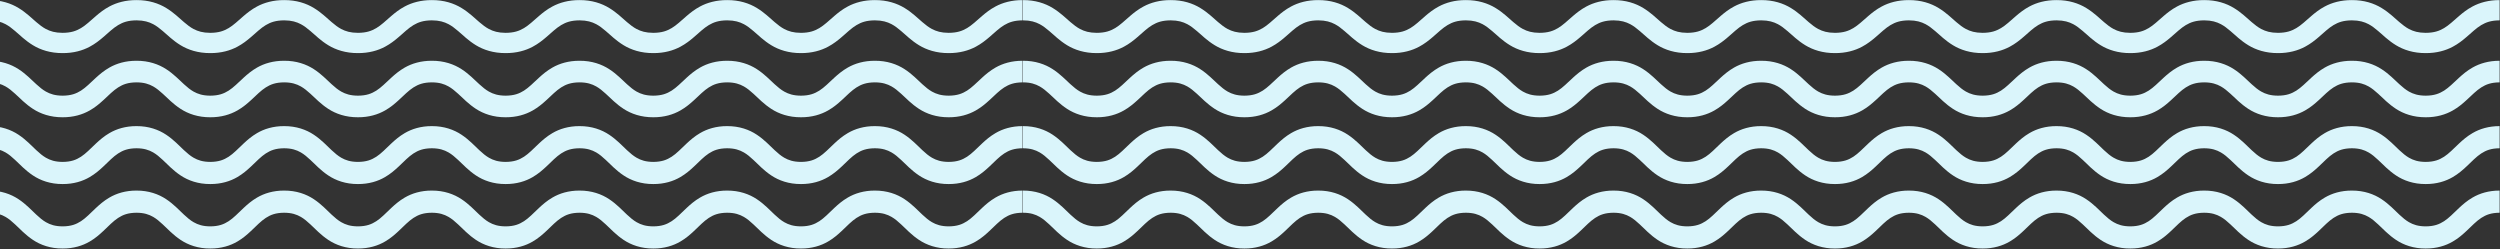
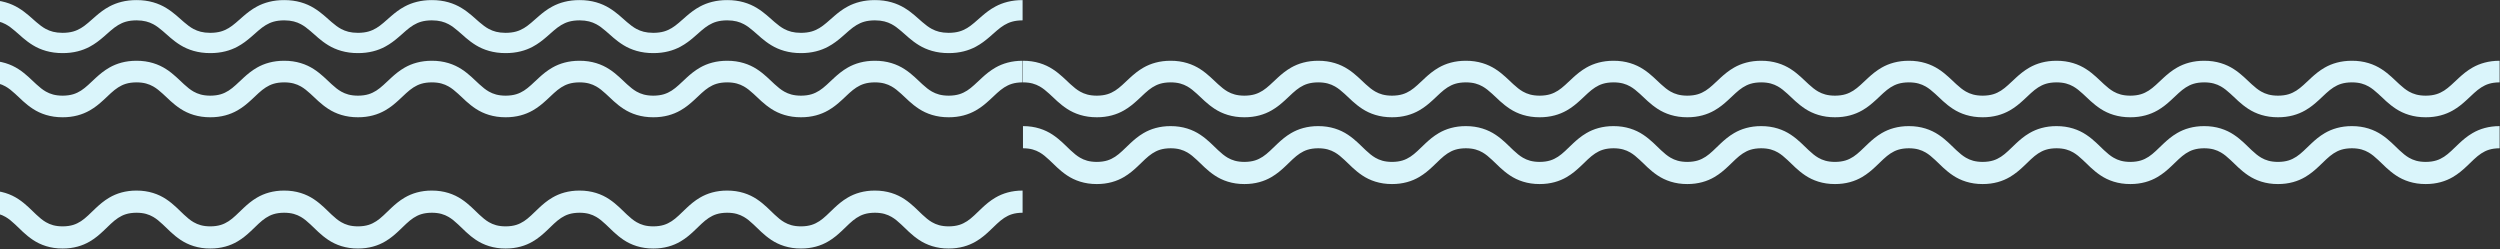
<svg xmlns="http://www.w3.org/2000/svg" width="892px" height="89px" viewBox="0 0 892 89" version="1.1">
  <rect x="0" y="0" width="892" height="89" fill="#333333" stroke="none" />
  <title>ondas-sub</title>
  <desc>Created with Sketch.</desc>
  <defs />
  <g id="Diuseño" stroke="none" stroke-width="1" fill="none" fill-rule="evenodd">
    <g id="Bodegas-interior" transform="translate(0, -2830)" fill="#DAF5FB">
      <g id="ondas-sub" transform="translate(-162, 2830)">
        <g id="Group-7" transform="translate(527, 0)">
-           <path d="M526.861,0.034 C522.983,0.02 519.745,0.939 517.186,2.316 C515.261,3.341 513.722,4.565 512.382,5.717 C510.369,7.458 508.768,9.004 507.052,10.023 C505.325,11.034 503.546,11.695 500.496,11.718 C497.784,11.705 496.085,11.164 494.522,10.351 C493.359,9.731 492.273,8.901 491.103,7.896 C489.352,6.403 487.451,4.482 484.749,2.847 C482.058,1.201 478.511,0.01 474.148,0.034 C470.27,0.02 467.032,0.939 464.473,2.316 C462.551,3.341 461.013,4.565 459.672,5.717 C457.663,7.458 456.059,9.004 454.342,10.023 C452.619,11.034 450.84,11.695 447.794,11.718 C445.081,11.705 443.379,11.164 441.819,10.351 C440.653,9.731 439.567,8.901 438.4,7.896 C436.646,6.403 434.748,4.486 432.047,2.847 C429.356,1.201 425.808,0.01 421.446,0.034 C417.567,0.02 414.33,0.943 411.774,2.316 C409.852,3.345 408.314,4.565 406.973,5.717 C404.964,7.461 403.363,9.007 401.65,10.023 C399.927,11.034 398.148,11.695 395.105,11.718 C392.393,11.705 390.694,11.164 389.134,10.351 C387.968,9.734 386.885,8.901 385.715,7.896 C383.964,6.403 382.063,4.486 379.362,2.847 C376.674,1.201 373.126,0.01 368.764,0.034 C364.886,0.02 361.648,0.939 359.093,2.316 C357.171,3.341 355.632,4.565 354.292,5.717 C352.279,7.458 350.678,9.007 348.965,10.023 C347.242,11.034 345.463,11.695 342.416,11.718 C339.708,11.705 338.005,11.164 336.446,10.351 C335.279,9.731 334.197,8.901 333.027,7.896 C331.272,6.403 329.375,4.486 326.673,2.847 C323.982,1.201 320.438,0.01 316.072,0.034 C312.194,0.02 308.959,0.939 306.4,2.316 C304.479,3.341 302.94,4.565 301.6,5.717 C299.591,7.458 297.986,9.007 296.273,10.023 C294.55,11.034 292.771,11.695 289.724,11.718 C287.016,11.705 285.313,11.164 283.754,10.351 C282.587,9.731 281.501,8.901 280.335,7.896 C278.58,6.403 276.683,4.486 273.981,2.847 C271.29,1.201 267.742,0.01 263.38,0.034 C259.502,0.02 256.264,0.943 253.708,2.316 C251.787,3.345 250.248,4.565 248.907,5.717 C246.899,7.458 245.297,9.007 243.584,10.023 C241.861,11.034 240.082,11.695 237.036,11.718 C234.331,11.705 232.628,11.164 231.068,10.351 C229.902,9.734 228.819,8.901 227.65,7.896 C225.895,6.403 223.998,4.486 221.296,2.847 C218.605,1.201 215.057,0.01 210.698,0.034 C206.82,0.02 203.582,0.943 201.027,2.316 C199.102,3.345 197.566,4.565 196.222,5.717 C194.217,7.458 192.612,9.007 190.899,10.023 C189.176,11.034 187.397,11.695 184.351,11.718 C181.642,11.705 179.943,11.164 178.38,10.351 C177.217,9.734 176.131,8.901 174.964,7.896 C173.21,6.403 171.312,4.486 168.611,2.847 C165.92,1.201 162.372,0.01 158.01,0.034 C154.135,0.02 150.897,0.943 148.342,2.319 C146.42,3.345 144.881,4.565 143.541,5.717 C141.535,7.461 139.934,9.007 138.221,10.026 C136.501,11.034 134.722,11.695 131.676,11.718 C128.967,11.705 127.268,11.164 125.709,10.351 C124.542,9.734 123.456,8.901 122.29,7.896 C120.535,6.403 118.638,4.486 115.936,2.847 C113.245,1.201 109.701,0.01 105.335,0.034 C101.46,0.02 98.226,0.943 95.667,2.319 C93.749,3.345 92.21,4.565 90.87,5.717 C88.861,7.461 87.259,9.007 85.546,10.026 C83.827,11.034 82.047,11.695 79.005,11.718 C76.296,11.705 74.597,11.164 73.037,10.351 C71.875,9.734 70.788,8.901 69.622,7.896 C67.867,6.403 65.967,4.486 63.268,2.847 C60.577,1.201 57.033,0.01 52.671,0.034 C48.796,0.02 45.558,0.943 43.003,2.319 C41.081,3.345 39.542,4.565 38.205,5.717 C36.197,7.461 34.595,9.007 32.882,10.026 C31.162,11.034 29.383,11.695 26.34,11.718 C23.632,11.705 21.929,11.164 20.373,10.351 C19.207,9.734 18.121,8.901 16.954,7.896 C15.2,6.403 13.299,4.486 10.601,2.847 C7.91,1.201 4.362,0.01 -0,0.034 L-0,7.262 C2.708,7.279 4.411,7.816 5.97,8.629 C7.133,9.25 8.219,10.079 9.389,11.084 C11.14,12.577 13.041,14.495 15.739,16.137 C18.431,17.782 21.978,18.97 26.34,18.947 C30.215,18.963 33.453,18.041 36.009,16.664 C37.93,15.639 39.466,14.415 40.806,13.264 C42.815,11.519 44.416,9.976 46.129,8.958 C47.849,7.946 49.625,7.286 52.671,7.262 C55.379,7.279 57.078,7.816 58.638,8.629 C59.801,9.25 60.887,10.079 62.053,11.084 C63.808,12.577 65.705,14.495 68.407,16.137 C71.095,17.782 74.642,18.97 79.005,18.947 C82.88,18.963 86.117,18.041 88.673,16.664 C90.595,15.639 92.13,14.415 93.474,13.264 C95.479,11.522 97.08,9.976 98.793,8.958 C100.517,7.946 102.292,7.286 105.335,7.262 C108.047,7.279 109.746,7.816 111.306,8.629 C112.472,9.25 113.558,10.079 114.725,11.084 C116.479,12.577 118.377,14.495 121.078,16.137 C123.766,17.782 127.314,18.97 131.676,18.947 C135.554,18.963 138.789,18.041 141.347,16.664 C143.266,15.639 144.805,14.415 146.145,13.264 C148.154,11.522 149.755,9.976 151.468,8.958 C153.188,7.946 154.967,7.286 158.01,7.262 C160.718,7.279 162.421,7.816 163.98,8.629 C165.147,9.25 166.229,10.079 167.399,11.084 C169.15,12.577 171.051,14.495 173.753,16.137 C176.441,17.782 179.988,18.97 184.351,18.947 C188.229,18.963 191.467,18.041 194.022,16.664 C195.944,15.639 197.483,14.415 198.823,13.264 C200.832,11.522 202.433,9.976 204.15,8.958 C205.87,7.946 207.652,7.286 210.698,7.262 C213.403,7.279 215.106,7.816 216.666,8.629 C217.832,9.25 218.915,10.079 220.084,11.084 C221.839,12.577 223.736,14.495 226.438,16.137 C229.126,17.782 232.677,18.97 237.036,18.947 C240.914,18.963 244.152,18.041 246.707,16.664 C248.629,15.639 250.168,14.415 251.508,13.264 C253.517,11.522 255.118,9.976 256.831,8.958 C258.555,7.946 260.334,7.286 263.38,7.262 C266.089,7.279 267.791,7.816 269.351,8.629 C270.517,9.25 271.6,10.079 272.769,11.084 C274.524,12.577 276.422,14.498 279.123,16.137 C281.814,17.782 285.362,18.97 289.724,18.947 C293.603,18.963 296.84,18.041 299.396,16.664 C301.318,15.639 302.856,14.415 304.197,13.264 C306.206,11.522 307.81,9.976 309.523,8.958 C311.247,7.946 313.026,7.286 316.072,7.262 C318.781,7.279 320.483,7.816 322.043,8.629 C323.209,9.25 324.292,10.079 325.462,11.084 C327.216,12.577 329.117,14.498 331.815,16.137 C334.506,17.782 338.054,18.97 342.416,18.947 C346.295,18.963 349.532,18.041 352.088,16.664 C354.01,15.639 355.548,14.415 356.889,13.264 C358.898,11.522 360.503,9.976 362.215,8.958 C363.939,7.946 365.718,7.286 368.764,7.262 C371.473,7.279 373.172,7.816 374.735,8.629 C375.898,9.25 376.984,10.079 378.15,11.084 C379.905,12.577 381.802,14.495 384.504,16.137 C387.195,17.782 390.739,18.97 395.105,18.947 C398.98,18.963 402.218,18.041 404.773,16.664 C406.695,15.639 408.234,14.415 409.574,13.264 C411.583,11.522 413.184,9.976 414.897,8.958 C416.62,7.946 418.399,7.286 421.446,7.262 C424.154,7.279 425.857,7.816 427.416,8.629 C428.583,9.25 429.669,10.079 430.835,11.084 C432.59,12.577 434.487,14.498 437.189,16.137 C439.88,17.782 443.428,18.97 447.794,18.947 C451.668,18.963 454.91,18.041 457.465,16.664 C459.387,15.639 460.929,14.415 462.269,13.264 C464.278,11.522 465.88,9.976 467.596,8.958 C469.319,7.946 471.098,7.286 474.148,7.262 C476.857,7.279 478.559,7.816 480.119,8.629 C481.285,9.25 482.371,10.079 483.538,11.084 C485.292,12.577 487.193,14.498 489.895,16.137 C492.586,17.782 496.13,18.97 500.496,18.947 C504.374,18.963 507.612,18.041 510.171,16.664 C512.096,15.639 513.635,14.415 514.975,13.264 C516.988,11.522 518.593,9.976 520.306,8.958 C522.029,7.946 523.811,7.286 526.861,7.262 L526.861,0.034 Z" id="Fill-1" />
          <path d="M526.861,21.683 C522.983,21.668 519.745,22.648 517.186,24.115 C515.261,25.208 513.722,26.512 512.382,27.739 C510.369,29.595 508.768,31.243 507.052,32.329 C505.325,33.407 503.546,34.111 500.496,34.135 C497.784,34.121 496.085,33.545 494.522,32.679 C493.359,32.017 492.273,31.133 491.103,30.062 C489.352,28.471 487.451,26.424 484.749,24.677 C482.058,22.927 478.511,21.658 474.148,21.683 C470.27,21.668 467.032,22.648 464.473,24.115 C462.551,25.208 461.013,26.512 459.672,27.739 C457.663,29.595 456.059,31.243 454.342,32.329 C452.619,33.407 450.84,34.111 447.794,34.135 C445.081,34.121 443.379,33.545 441.819,32.679 C440.653,32.017 439.567,31.133 438.4,30.062 C436.646,28.471 434.748,26.424 432.047,24.677 C429.356,22.927 425.808,21.658 421.446,21.683 C417.567,21.668 414.33,22.648 411.774,24.115 C409.852,25.208 408.314,26.512 406.973,27.739 C404.964,29.595 403.363,31.247 401.65,32.329 C399.927,33.407 398.148,34.111 395.105,34.135 C392.393,34.121 390.694,33.545 389.134,32.679 C387.968,32.017 386.885,31.133 385.715,30.062 C383.964,28.471 382.063,26.424 379.362,24.677 C376.674,22.927 373.126,21.658 368.764,21.683 C364.886,21.668 361.648,22.648 359.093,24.115 C357.171,25.208 355.632,26.512 354.292,27.739 C352.279,29.595 350.678,31.243 348.965,32.329 C347.242,33.407 345.463,34.111 342.416,34.135 C339.708,34.121 338.005,33.545 336.446,32.679 C335.279,32.017 334.197,31.133 333.027,30.062 C331.272,28.471 329.375,26.424 326.673,24.677 C323.982,22.927 320.438,21.658 316.072,21.683 C312.194,21.668 308.959,22.648 306.4,24.115 C304.479,25.208 302.94,26.512 301.6,27.739 C299.591,29.595 297.986,31.243 296.273,32.329 C294.55,33.407 292.771,34.111 289.724,34.135 C287.016,34.121 285.313,33.545 283.754,32.679 C282.587,32.017 281.501,31.133 280.335,30.062 C278.58,28.471 276.683,26.424 273.981,24.677 C271.29,22.927 267.742,21.658 263.38,21.683 C259.502,21.668 256.264,22.648 253.708,24.115 C251.787,25.208 250.248,26.512 248.907,27.739 C246.899,29.595 245.297,31.243 243.584,32.329 C241.861,33.407 240.082,34.111 237.036,34.135 C234.331,34.121 232.628,33.545 231.068,32.679 C229.902,32.017 228.819,31.133 227.65,30.062 C225.895,28.471 223.998,26.424 221.296,24.677 C218.605,22.927 215.057,21.658 210.698,21.683 C206.82,21.668 203.582,22.648 201.027,24.115 C199.102,25.208 197.566,26.512 196.222,27.739 C194.217,29.595 192.612,31.243 190.899,32.329 C189.176,33.407 187.397,34.111 184.351,34.135 C181.642,34.121 179.943,33.545 178.38,32.679 C177.217,32.017 176.131,31.133 174.964,30.062 C173.21,28.471 171.312,26.424 168.611,24.677 C165.92,22.927 162.372,21.658 158.01,21.683 C154.135,21.668 150.897,22.648 148.342,24.115 C146.42,25.211 144.881,26.512 143.541,27.739 C141.535,29.595 139.934,31.247 138.221,32.329 C136.501,33.407 134.722,34.111 131.676,34.135 C128.967,34.121 127.268,33.545 125.709,32.679 C124.542,32.017 123.456,31.133 122.29,30.062 C120.535,28.471 118.638,26.424 115.936,24.677 C113.245,22.927 109.701,21.658 105.335,21.683 C101.46,21.668 98.226,22.648 95.667,24.115 C93.749,25.211 92.21,26.512 90.87,27.739 C88.861,29.595 87.259,31.247 85.546,32.329 C83.827,33.407 82.047,34.111 79.005,34.135 C76.296,34.121 74.597,33.545 73.037,32.679 C71.875,32.017 70.788,31.133 69.622,30.062 C67.867,28.471 65.967,26.427 63.268,24.677 C60.577,22.927 57.033,21.658 52.671,21.683 C48.796,21.668 45.558,22.648 43.003,24.115 C41.081,25.211 39.542,26.512 38.205,27.739 C36.197,29.599 34.595,31.247 32.882,32.329 C31.162,33.407 29.383,34.111 26.34,34.135 C23.632,34.121 21.929,33.545 20.373,32.679 C19.207,32.017 18.121,31.133 16.954,30.062 C15.2,28.471 13.299,26.424 10.601,24.677 C7.91,22.927 4.362,21.658 -0,21.683 L-0,29.387 C2.708,29.401 4.411,29.977 5.97,30.844 C7.133,31.501 8.219,32.389 9.389,33.46 C11.14,35.051 13.041,37.095 15.739,38.845 C18.431,40.599 21.978,41.864 26.34,41.84 C30.215,41.857 33.453,40.871 36.009,39.404 C37.93,38.315 39.466,37.006 40.806,35.783 C42.815,33.923 44.416,32.279 46.129,31.19 C47.849,30.115 49.625,29.412 52.671,29.387 C55.379,29.401 57.078,29.977 58.638,30.844 C59.801,31.501 60.887,32.389 62.053,33.46 C63.808,35.051 65.705,37.095 68.407,38.845 C71.095,40.599 74.642,41.864 79.005,41.84 C82.88,41.857 86.117,40.871 88.673,39.404 C90.595,38.315 92.13,37.006 93.474,35.783 C95.479,33.923 97.08,32.279 98.793,31.19 C100.517,30.115 102.292,29.412 105.335,29.387 C108.047,29.401 109.746,29.977 111.306,30.844 C112.472,31.501 113.558,32.389 114.725,33.46 C116.479,35.051 118.377,37.095 121.078,38.845 C123.766,40.599 127.314,41.864 131.676,41.84 C135.554,41.857 138.789,40.871 141.347,39.404 C143.266,38.315 144.805,37.01 146.145,35.783 C148.154,33.923 149.755,32.279 151.468,31.19 C153.188,30.115 154.967,29.412 158.01,29.387 C160.718,29.401 162.421,29.977 163.98,30.844 C165.147,31.501 166.229,32.389 167.399,33.46 C169.15,35.051 171.051,37.095 173.753,38.845 C176.441,40.599 179.988,41.864 184.351,41.84 C188.229,41.857 191.467,40.871 194.022,39.407 C195.944,38.315 197.483,37.01 198.823,35.783 C200.832,33.927 202.433,32.279 204.15,31.194 C205.87,30.115 207.652,29.412 210.698,29.387 C213.403,29.401 215.106,29.977 216.666,30.844 C217.832,31.501 218.915,32.389 220.084,33.46 C221.839,35.051 223.736,37.095 226.438,38.845 C229.126,40.599 232.677,41.864 237.036,41.84 C240.914,41.857 244.152,40.871 246.707,39.407 C248.629,38.315 250.168,37.01 251.508,35.783 C253.517,33.923 255.118,32.279 256.831,31.194 C258.555,30.115 260.334,29.412 263.38,29.387 C266.089,29.401 267.791,29.977 269.351,30.844 C270.517,31.505 271.6,32.389 272.769,33.46 C274.524,35.051 276.422,37.095 279.123,38.845 C281.814,40.599 285.362,41.864 289.724,41.84 C293.603,41.857 296.84,40.871 299.396,39.407 C301.318,38.315 302.856,37.01 304.197,35.783 C306.206,33.927 307.81,32.279 309.523,31.194 C311.247,30.115 313.026,29.412 316.072,29.387 C318.781,29.401 320.483,29.977 322.043,30.844 C323.209,31.505 324.292,32.389 325.462,33.46 C327.216,35.051 329.117,37.095 331.815,38.845 C334.506,40.599 338.054,41.864 342.416,41.84 C346.295,41.857 349.532,40.871 352.088,39.407 C354.01,38.315 355.548,37.01 356.889,35.783 C358.898,33.927 360.503,32.279 362.215,31.194 C363.939,30.115 365.718,29.412 368.764,29.387 C371.473,29.401 373.172,29.977 374.735,30.844 C375.898,31.501 376.984,32.389 378.15,33.46 C379.905,35.051 381.802,37.095 384.504,38.845 C387.195,40.599 390.739,41.864 395.105,41.84 C398.98,41.857 402.218,40.871 404.773,39.407 C406.695,38.315 408.234,37.01 409.574,35.783 C411.583,33.923 413.184,32.279 414.897,31.194 C416.62,30.115 418.399,29.412 421.446,29.387 C424.154,29.401 425.857,29.977 427.416,30.844 C428.583,31.505 429.669,32.389 430.835,33.46 C432.59,35.051 434.487,37.095 437.189,38.845 C439.88,40.599 443.428,41.864 447.794,41.84 C451.668,41.857 454.91,40.871 457.465,39.407 C459.387,38.315 460.929,37.01 462.269,35.783 C464.278,33.927 465.88,32.279 467.596,31.194 C469.319,30.115 471.098,29.412 474.148,29.387 C476.857,29.401 478.559,29.977 480.119,30.844 C481.285,31.505 482.371,32.389 483.538,33.46 C485.292,35.051 487.193,37.098 489.895,38.845 C492.586,40.599 496.13,41.864 500.496,41.84 C504.374,41.857 507.612,40.874 510.171,39.407 C512.096,38.315 513.635,37.01 514.975,35.783 C516.988,33.927 518.593,32.279 520.306,31.194 C522.029,30.115 523.811,29.412 526.861,29.387 L526.861,21.683 Z" id="Fill-4" />
-           <path d="M526.862,68 C522.983,67.986 519.745,68.994 517.187,70.498 C515.261,71.618 513.722,72.952 512.382,74.21 C510.37,76.113 508.768,77.806 507.052,78.919 C505.325,80.024 503.546,80.746 500.496,80.768 C497.784,80.753 496.085,80.166 494.522,79.274 C493.359,78.6 492.273,77.694 491.103,76.592 C489.352,74.964 487.451,72.865 484.75,71.074 C482.058,69.276 478.511,67.979 474.149,68 C470.27,67.986 467.032,68.994 464.474,70.498 C462.552,71.618 461.013,72.952 459.673,74.21 C457.664,76.117 456.059,77.806 454.343,78.919 C452.619,80.024 450.84,80.746 447.794,80.768 C445.082,80.753 443.379,80.166 441.82,79.274 C440.653,78.6 439.567,77.694 438.401,76.595 C436.646,74.964 434.749,72.865 432.047,71.074 C429.356,69.276 425.808,67.979 421.446,68 C417.568,67.986 414.33,68.994 411.775,70.498 C409.853,71.618 408.314,72.956 406.974,74.21 C404.965,76.117 403.363,77.806 401.65,78.919 C399.927,80.024 398.148,80.746 395.105,80.768 C392.393,80.753 390.694,80.166 389.135,79.274 C387.968,78.6 386.886,77.694 385.716,76.595 C383.965,74.964 382.064,72.865 379.362,71.074 C376.674,69.276 373.127,67.979 368.764,68 C364.886,67.986 361.648,68.994 359.093,70.498 C357.171,71.618 355.632,72.956 354.292,74.21 C352.28,76.117 350.678,77.806 348.965,78.919 C347.242,80.024 345.463,80.746 342.417,80.768 C339.708,80.753 338.006,80.166 336.446,79.274 C335.28,78.6 334.197,77.694 333.027,76.595 C331.272,74.964 329.375,72.865 326.673,71.074 C323.982,69.276 320.438,67.979 316.072,68 C312.194,67.986 308.96,68.994 306.401,70.498 C304.479,71.618 302.94,72.956 301.6,74.21 C299.591,76.117 297.986,77.806 296.273,78.919 C294.55,80.024 292.771,80.746 289.725,80.768 C287.016,80.753 285.314,80.166 283.754,79.274 C282.588,78.6 281.501,77.694 280.335,76.595 C278.58,74.964 276.683,72.865 273.981,71.074 C271.29,69.276 267.743,67.979 263.38,68 C259.502,67.986 256.264,68.994 253.709,70.498 C251.787,71.618 250.248,72.956 248.908,74.21 C246.899,76.117 245.298,77.806 243.585,78.919 C241.861,80.024 240.082,80.746 237.036,80.768 C234.331,80.753 232.628,80.166 231.069,79.274 C229.902,78.6 228.82,77.694 227.65,76.595 C225.895,74.964 223.998,72.865 221.296,71.074 C218.605,69.276 215.057,67.979 210.699,68 C206.82,67.986 203.583,68.994 201.027,70.498 C199.102,71.618 197.567,72.956 196.223,74.21 C194.217,76.117 192.612,77.806 190.9,78.919 C189.176,80.024 187.397,80.746 184.351,80.768 C181.642,80.753 179.943,80.166 178.38,79.274 C177.217,78.6 176.131,77.694 174.965,76.595 C173.21,74.964 171.313,72.865 168.611,71.074 C165.92,69.276 162.372,67.979 158.01,68 C154.135,67.986 150.897,68.994 148.342,70.498 C146.42,71.618 144.881,72.956 143.541,74.214 C141.536,76.117 139.934,77.806 138.221,78.919 C136.502,80.024 134.723,80.746 131.676,80.768 C128.968,80.753 127.269,80.166 125.709,79.274 C124.543,78.6 123.456,77.694 122.29,76.595 C120.536,74.964 118.638,72.865 115.936,71.074 C113.245,69.276 109.701,67.979 105.335,68 C101.461,67.986 98.226,68.994 95.667,70.498 C93.749,71.618 92.21,72.956 90.87,74.214 C88.861,76.117 87.26,77.806 85.547,78.919 C83.827,80.024 82.048,80.746 79.005,80.768 C76.296,80.753 74.597,80.166 73.038,79.274 C71.875,78.6 70.789,77.694 69.622,76.595 C67.868,74.964 65.967,72.865 63.269,71.074 C60.578,69.276 57.033,67.979 52.671,68 C48.796,67.986 45.559,68.994 43.003,70.498 C41.081,71.618 39.543,72.956 38.206,74.214 C36.197,76.117 34.595,77.806 32.883,78.919 C31.163,80.024 29.384,80.746 26.341,80.768 C23.632,80.753 21.93,80.166 20.374,79.274 C19.207,78.6 18.121,77.694 16.955,76.595 C15.2,74.964 13.299,72.865 10.601,71.074 C7.91,69.276 4.362,67.979 0,68 L0,75.903 C2.709,75.917 4.411,76.505 5.971,77.393 C7.134,78.071 8.22,78.977 9.39,80.079 C11.141,81.706 13.042,83.805 15.74,85.596 C18.431,87.394 21.979,88.692 26.341,88.67 C30.216,88.685 33.453,87.677 36.009,86.172 C37.931,85.052 39.466,83.715 40.806,82.457 C42.815,80.554 44.417,78.864 46.13,77.752 C47.849,76.646 49.625,75.928 52.671,75.903 C55.38,75.917 57.079,76.505 58.638,77.393 C59.801,78.071 60.887,78.977 62.054,80.079 C63.808,81.706 65.706,83.805 68.407,85.596 C71.095,87.394 74.643,88.692 79.005,88.67 C82.88,88.685 86.118,87.677 88.673,86.172 C90.595,85.052 92.13,83.715 93.474,82.457 C95.479,80.554 97.081,78.864 98.794,77.752 C100.517,76.646 102.293,75.928 105.335,75.903 C108.047,75.917 109.746,76.505 111.306,77.393 C112.472,78.071 113.559,78.977 114.725,80.079 C116.48,81.706 118.377,83.805 121.079,85.596 C123.766,87.394 127.314,88.692 131.676,88.67 C135.555,88.685 138.789,87.677 141.348,86.172 C143.266,85.052 144.805,83.715 146.145,82.457 C148.154,80.554 149.756,78.864 151.468,77.752 C153.188,76.646 154.967,75.928 158.01,75.903 C160.719,75.917 162.421,76.505 163.981,77.393 C165.147,78.071 166.23,78.977 167.4,80.079 C169.151,81.706 171.052,83.805 173.753,85.596 C176.441,87.394 179.989,88.692 184.351,88.67 C188.229,88.685 191.467,87.677 194.022,86.172 C195.944,85.052 197.483,83.715 198.823,82.457 C200.832,80.554 202.434,78.864 204.15,77.752 C205.87,76.646 207.652,75.928 210.699,75.903 C213.404,75.917 215.106,76.505 216.666,77.393 C217.832,78.071 218.915,78.977 220.085,80.079 C221.839,81.706 223.737,83.805 226.438,85.596 C229.126,87.394 232.677,88.692 237.036,88.67 C240.914,88.685 244.152,87.677 246.708,86.172 C248.629,85.052 250.168,83.715 251.508,82.457 C253.517,80.554 255.119,78.864 256.832,77.752 C258.555,76.646 260.334,75.928 263.38,75.903 C266.089,75.917 267.791,76.505 269.351,77.393 C270.517,78.071 271.6,78.977 272.77,80.079 C274.524,81.706 276.422,83.805 279.124,85.596 C281.815,87.394 285.362,88.692 289.725,88.67 C293.603,88.685 296.841,87.677 299.396,86.172 C301.318,85.052 302.857,83.715 304.197,82.46 C306.206,80.554 307.811,78.864 309.524,77.752 C311.247,76.646 313.026,75.928 316.072,75.903 C318.781,75.917 320.483,76.505 322.043,77.393 C323.209,78.071 324.292,78.977 325.462,80.079 C327.217,81.706 329.117,83.805 331.816,85.596 C334.507,87.394 338.054,88.692 342.417,88.67 C346.295,88.685 349.533,87.677 352.088,86.172 C354.01,85.052 355.549,83.715 356.889,82.46 C358.898,80.554 360.503,78.864 362.216,77.752 C363.939,76.646 365.718,75.928 368.764,75.903 C371.473,75.917 373.172,76.505 374.735,77.393 C375.898,78.071 376.984,78.977 378.15,80.079 C379.905,81.706 381.803,83.805 384.504,85.596 C387.195,87.394 390.739,88.692 395.105,88.67 C398.98,88.685 402.218,87.677 404.773,86.172 C406.695,85.052 408.234,83.715 409.574,82.457 C411.583,80.554 413.185,78.864 414.897,77.752 C416.621,76.646 418.4,75.928 421.446,75.903 C424.155,75.917 425.857,76.505 427.417,77.396 C428.583,78.071 429.669,78.977 430.836,80.079 C432.59,81.706 434.488,83.805 437.189,85.596 C439.88,87.394 443.428,88.692 447.794,88.67 C451.669,88.685 454.91,87.677 457.465,86.172 C459.387,85.056 460.929,83.715 462.27,82.46 C464.279,80.554 465.88,78.868 467.596,77.752 C469.32,76.646 471.099,75.928 474.149,75.903 C476.857,75.917 478.56,76.505 480.119,77.396 C481.286,78.071 482.372,78.977 483.538,80.079 C485.293,81.706 487.194,83.805 489.895,85.596 C492.586,87.394 496.131,88.692 500.496,88.67 C504.375,88.685 507.613,87.677 510.171,86.172 C512.097,85.056 513.635,83.715 514.976,82.46 C516.988,80.554 518.593,78.868 520.306,77.752 C522.029,76.646 523.812,75.928 526.862,75.903 L526.862,68 Z" id="Fill-10" />
          <path d="M526.862,45 C522.983,44.986 519.745,45.994 517.187,47.498 C515.261,48.618 513.722,49.952 512.382,51.21 C510.37,53.113 508.768,54.806 507.052,55.919 C505.325,57.024 503.546,57.746 500.496,57.768 C497.784,57.753 496.085,57.166 494.522,56.274 C493.359,55.6 492.273,54.694 491.103,53.592 C489.352,51.964 487.451,49.865 484.75,48.074 C482.058,46.276 478.511,44.979 474.149,45 C470.27,44.986 467.032,45.994 464.474,47.498 C462.552,48.618 461.013,49.952 459.673,51.21 C457.664,53.117 456.059,54.806 454.343,55.919 C452.619,57.024 450.84,57.746 447.794,57.768 C445.082,57.753 443.379,57.166 441.82,56.274 C440.653,55.6 439.567,54.694 438.401,53.595 C436.646,51.964 434.749,49.865 432.047,48.074 C429.356,46.276 425.808,44.979 421.446,45 C417.568,44.986 414.33,45.994 411.775,47.498 C409.853,48.618 408.314,49.956 406.974,51.21 C404.965,53.117 403.363,54.806 401.65,55.919 C399.927,57.024 398.148,57.746 395.105,57.768 C392.393,57.753 390.694,57.166 389.135,56.274 C387.968,55.6 386.886,54.694 385.716,53.595 C383.965,51.964 382.064,49.865 379.362,48.074 C376.674,46.276 373.127,44.979 368.764,45 C364.886,44.986 361.648,45.994 359.093,47.498 C357.171,48.618 355.632,49.956 354.292,51.21 C352.28,53.117 350.678,54.806 348.965,55.919 C347.242,57.024 345.463,57.746 342.417,57.768 C339.708,57.753 338.006,57.166 336.446,56.274 C335.28,55.6 334.197,54.694 333.027,53.595 C331.272,51.964 329.375,49.865 326.673,48.074 C323.982,46.276 320.438,44.979 316.072,45 C312.194,44.986 308.96,45.994 306.401,47.498 C304.479,48.618 302.94,49.956 301.6,51.21 C299.591,53.117 297.986,54.806 296.273,55.919 C294.55,57.024 292.771,57.746 289.725,57.768 C287.016,57.753 285.314,57.166 283.754,56.274 C282.588,55.6 281.501,54.694 280.335,53.595 C278.58,51.964 276.683,49.865 273.981,48.074 C271.29,46.276 267.743,44.979 263.38,45 C259.502,44.986 256.264,45.994 253.709,47.498 C251.787,48.618 250.248,49.956 248.908,51.21 C246.899,53.117 245.298,54.806 243.585,55.919 C241.861,57.024 240.082,57.746 237.036,57.768 C234.331,57.753 232.628,57.166 231.069,56.274 C229.902,55.6 228.82,54.694 227.65,53.595 C225.895,51.964 223.998,49.865 221.296,48.074 C218.605,46.276 215.057,44.979 210.699,45 C206.82,44.986 203.583,45.994 201.027,47.498 C199.102,48.618 197.567,49.956 196.223,51.21 C194.217,53.117 192.612,54.806 190.9,55.919 C189.176,57.024 187.397,57.746 184.351,57.768 C181.642,57.753 179.943,57.166 178.38,56.274 C177.217,55.6 176.131,54.694 174.965,53.595 C173.21,51.964 171.313,49.865 168.611,48.074 C165.92,46.276 162.372,44.979 158.01,45 C154.135,44.986 150.897,45.994 148.342,47.498 C146.42,48.618 144.881,49.956 143.541,51.214 C141.536,53.117 139.934,54.806 138.221,55.919 C136.502,57.024 134.723,57.746 131.676,57.768 C128.968,57.753 127.269,57.166 125.709,56.274 C124.543,55.6 123.456,54.694 122.29,53.595 C120.536,51.964 118.638,49.865 115.936,48.074 C113.245,46.276 109.701,44.979 105.335,45 C101.461,44.986 98.226,45.994 95.667,47.498 C93.749,48.618 92.21,49.956 90.87,51.214 C88.861,53.117 87.26,54.806 85.547,55.919 C83.827,57.024 82.048,57.746 79.005,57.768 C76.296,57.753 74.597,57.166 73.038,56.274 C71.875,55.6 70.789,54.694 69.622,53.595 C67.868,51.964 65.967,49.865 63.269,48.074 C60.578,46.276 57.033,44.979 52.671,45 C48.796,44.986 45.559,45.994 43.003,47.498 C41.081,48.618 39.543,49.956 38.206,51.214 C36.197,53.117 34.595,54.806 32.883,55.919 C31.163,57.024 29.384,57.746 26.341,57.768 C23.632,57.753 21.93,57.166 20.374,56.274 C19.207,55.6 18.121,54.694 16.955,53.595 C15.2,51.964 13.299,49.865 10.601,48.074 C7.91,46.276 4.362,44.979 0,45 L0,52.903 C2.709,52.917 4.411,53.505 5.971,54.393 C7.134,55.071 8.22,55.977 9.39,57.079 C11.141,58.706 13.042,60.805 15.74,62.596 C18.431,64.394 21.979,65.692 26.341,65.67 C30.216,65.685 33.453,64.677 36.009,63.172 C37.931,62.052 39.466,60.715 40.806,59.457 C42.815,57.554 44.417,55.864 46.13,54.752 C47.849,53.646 49.625,52.928 52.671,52.903 C55.38,52.917 57.079,53.505 58.638,54.393 C59.801,55.071 60.887,55.977 62.054,57.079 C63.808,58.706 65.706,60.805 68.407,62.596 C71.095,64.394 74.643,65.692 79.005,65.67 C82.88,65.685 86.118,64.677 88.673,63.172 C90.595,62.052 92.13,60.715 93.474,59.457 C95.479,57.554 97.081,55.864 98.794,54.752 C100.517,53.646 102.293,52.928 105.335,52.903 C108.047,52.917 109.746,53.505 111.306,54.393 C112.472,55.071 113.559,55.977 114.725,57.079 C116.48,58.706 118.377,60.805 121.079,62.596 C123.766,64.394 127.314,65.692 131.676,65.67 C135.555,65.685 138.789,64.677 141.348,63.172 C143.266,62.052 144.805,60.715 146.145,59.457 C148.154,57.554 149.756,55.864 151.468,54.752 C153.188,53.646 154.967,52.928 158.01,52.903 C160.719,52.917 162.421,53.505 163.981,54.393 C165.147,55.071 166.23,55.977 167.4,57.079 C169.151,58.706 171.052,60.805 173.753,62.596 C176.441,64.394 179.989,65.692 184.351,65.67 C188.229,65.685 191.467,64.677 194.022,63.172 C195.944,62.052 197.483,60.715 198.823,59.457 C200.832,57.554 202.434,55.864 204.15,54.752 C205.87,53.646 207.652,52.928 210.699,52.903 C213.404,52.917 215.106,53.505 216.666,54.393 C217.832,55.071 218.915,55.977 220.085,57.079 C221.839,58.706 223.737,60.805 226.438,62.596 C229.126,64.394 232.677,65.692 237.036,65.67 C240.914,65.685 244.152,64.677 246.708,63.172 C248.629,62.052 250.168,60.715 251.508,59.457 C253.517,57.554 255.119,55.864 256.832,54.752 C258.555,53.646 260.334,52.928 263.38,52.903 C266.089,52.917 267.791,53.505 269.351,54.393 C270.517,55.071 271.6,55.977 272.77,57.079 C274.524,58.706 276.422,60.805 279.124,62.596 C281.815,64.394 285.362,65.692 289.725,65.67 C293.603,65.685 296.841,64.677 299.396,63.172 C301.318,62.052 302.857,60.715 304.197,59.46 C306.206,57.554 307.811,55.864 309.524,54.752 C311.247,53.646 313.026,52.928 316.072,52.903 C318.781,52.917 320.483,53.505 322.043,54.393 C323.209,55.071 324.292,55.977 325.462,57.079 C327.217,58.706 329.117,60.805 331.816,62.596 C334.507,64.394 338.054,65.692 342.417,65.67 C346.295,65.685 349.533,64.677 352.088,63.172 C354.01,62.052 355.549,60.715 356.889,59.46 C358.898,57.554 360.503,55.864 362.216,54.752 C363.939,53.646 365.718,52.928 368.764,52.903 C371.473,52.917 373.172,53.505 374.735,54.393 C375.898,55.071 376.984,55.977 378.15,57.079 C379.905,58.706 381.803,60.805 384.504,62.596 C387.195,64.394 390.739,65.692 395.105,65.67 C398.98,65.685 402.218,64.677 404.773,63.172 C406.695,62.052 408.234,60.715 409.574,59.457 C411.583,57.554 413.185,55.864 414.897,54.752 C416.621,53.646 418.4,52.928 421.446,52.903 C424.155,52.917 425.857,53.505 427.417,54.396 C428.583,55.071 429.669,55.977 430.836,57.079 C432.59,58.706 434.488,60.805 437.189,62.596 C439.88,64.394 443.428,65.692 447.794,65.67 C451.669,65.685 454.91,64.677 457.465,63.172 C459.387,62.056 460.929,60.715 462.27,59.46 C464.279,57.554 465.88,55.868 467.596,54.752 C469.32,53.646 471.099,52.928 474.149,52.903 C476.857,52.917 478.56,53.505 480.119,54.396 C481.286,55.071 482.372,55.977 483.538,57.079 C485.293,58.706 487.194,60.805 489.895,62.596 C492.586,64.394 496.131,65.692 500.496,65.67 C504.375,65.685 507.613,64.677 510.171,63.172 C512.097,62.056 513.635,60.715 514.976,59.46 C516.988,57.554 518.593,55.868 520.306,54.752 C522.029,53.646 523.812,52.928 526.862,52.903 L526.862,45 Z" id="Fill-10-Copy" />
        </g>
        <g id="Group-7-Copy">
          <path d="M526.861,0.034 C522.983,0.02 519.745,0.939 517.186,2.316 C515.261,3.341 513.722,4.565 512.382,5.717 C510.369,7.458 508.768,9.004 507.052,10.023 C505.325,11.034 503.546,11.695 500.496,11.718 C497.784,11.705 496.085,11.164 494.522,10.351 C493.359,9.731 492.273,8.901 491.103,7.896 C489.352,6.403 487.451,4.482 484.749,2.847 C482.058,1.201 478.511,0.01 474.148,0.034 C470.27,0.02 467.032,0.939 464.473,2.316 C462.551,3.341 461.013,4.565 459.672,5.717 C457.663,7.458 456.059,9.004 454.342,10.023 C452.619,11.034 450.84,11.695 447.794,11.718 C445.081,11.705 443.379,11.164 441.819,10.351 C440.653,9.731 439.567,8.901 438.4,7.896 C436.646,6.403 434.748,4.486 432.047,2.847 C429.356,1.201 425.808,0.01 421.446,0.034 C417.567,0.02 414.33,0.943 411.774,2.316 C409.852,3.345 408.314,4.565 406.973,5.717 C404.964,7.461 403.363,9.007 401.65,10.023 C399.927,11.034 398.148,11.695 395.105,11.718 C392.393,11.705 390.694,11.164 389.134,10.351 C387.968,9.734 386.885,8.901 385.715,7.896 C383.964,6.403 382.063,4.486 379.362,2.847 C376.674,1.201 373.126,0.01 368.764,0.034 C364.886,0.02 361.648,0.939 359.093,2.316 C357.171,3.341 355.632,4.565 354.292,5.717 C352.279,7.458 350.678,9.007 348.965,10.023 C347.242,11.034 345.463,11.695 342.416,11.718 C339.708,11.705 338.005,11.164 336.446,10.351 C335.279,9.731 334.197,8.901 333.027,7.896 C331.272,6.403 329.375,4.486 326.673,2.847 C323.982,1.201 320.438,0.01 316.072,0.034 C312.194,0.02 308.959,0.939 306.4,2.316 C304.479,3.341 302.94,4.565 301.6,5.717 C299.591,7.458 297.986,9.007 296.273,10.023 C294.55,11.034 292.771,11.695 289.724,11.718 C287.016,11.705 285.313,11.164 283.754,10.351 C282.587,9.731 281.501,8.901 280.335,7.896 C278.58,6.403 276.683,4.486 273.981,2.847 C271.29,1.201 267.742,0.01 263.38,0.034 C259.502,0.02 256.264,0.943 253.708,2.316 C251.787,3.345 250.248,4.565 248.907,5.717 C246.899,7.458 245.297,9.007 243.584,10.023 C241.861,11.034 240.082,11.695 237.036,11.718 C234.331,11.705 232.628,11.164 231.068,10.351 C229.902,9.734 228.819,8.901 227.65,7.896 C225.895,6.403 223.998,4.486 221.296,2.847 C218.605,1.201 215.057,0.01 210.698,0.034 C206.82,0.02 203.582,0.943 201.027,2.316 C199.102,3.345 197.566,4.565 196.222,5.717 C194.217,7.458 192.612,9.007 190.899,10.023 C189.176,11.034 187.397,11.695 184.351,11.718 C181.642,11.705 179.943,11.164 178.38,10.351 C177.217,9.734 176.131,8.901 174.964,7.896 C173.21,6.403 171.312,4.486 168.611,2.847 C165.92,1.201 162.372,0.01 158.01,0.034 C154.135,0.02 150.897,0.943 148.342,2.319 C146.42,3.345 144.881,4.565 143.541,5.717 C141.535,7.461 139.934,9.007 138.221,10.026 C136.501,11.034 134.722,11.695 131.676,11.718 C128.967,11.705 127.268,11.164 125.709,10.351 C124.542,9.734 123.456,8.901 122.29,7.896 C120.535,6.403 118.638,4.486 115.936,2.847 C113.245,1.201 109.701,0.01 105.335,0.034 C101.46,0.02 98.226,0.943 95.667,2.319 C93.749,3.345 92.21,4.565 90.87,5.717 C88.861,7.461 87.259,9.007 85.546,10.026 C83.827,11.034 82.047,11.695 79.005,11.718 C76.296,11.705 74.597,11.164 73.037,10.351 C71.875,9.734 70.788,8.901 69.622,7.896 C67.867,6.403 65.967,4.486 63.268,2.847 C60.577,1.201 57.033,0.01 52.671,0.034 C48.796,0.02 45.558,0.943 43.003,2.319 C41.081,3.345 39.542,4.565 38.205,5.717 C36.197,7.461 34.595,9.007 32.882,10.026 C31.162,11.034 29.383,11.695 26.34,11.718 C23.632,11.705 21.929,11.164 20.373,10.351 C19.207,9.734 18.121,8.901 16.954,7.896 C15.2,6.403 13.299,4.486 10.601,2.847 C7.91,1.201 4.362,0.01 -0,0.034 L-0,7.262 C2.708,7.279 4.411,7.816 5.97,8.629 C7.133,9.25 8.219,10.079 9.389,11.084 C11.14,12.577 13.041,14.495 15.739,16.137 C18.431,17.782 21.978,18.97 26.34,18.947 C30.215,18.963 33.453,18.041 36.009,16.664 C37.93,15.639 39.466,14.415 40.806,13.264 C42.815,11.519 44.416,9.976 46.129,8.958 C47.849,7.946 49.625,7.286 52.671,7.262 C55.379,7.279 57.078,7.816 58.638,8.629 C59.801,9.25 60.887,10.079 62.053,11.084 C63.808,12.577 65.705,14.495 68.407,16.137 C71.095,17.782 74.642,18.97 79.005,18.947 C82.88,18.963 86.117,18.041 88.673,16.664 C90.595,15.639 92.13,14.415 93.474,13.264 C95.479,11.522 97.08,9.976 98.793,8.958 C100.517,7.946 102.292,7.286 105.335,7.262 C108.047,7.279 109.746,7.816 111.306,8.629 C112.472,9.25 113.558,10.079 114.725,11.084 C116.479,12.577 118.377,14.495 121.078,16.137 C123.766,17.782 127.314,18.97 131.676,18.947 C135.554,18.963 138.789,18.041 141.347,16.664 C143.266,15.639 144.805,14.415 146.145,13.264 C148.154,11.522 149.755,9.976 151.468,8.958 C153.188,7.946 154.967,7.286 158.01,7.262 C160.718,7.279 162.421,7.816 163.98,8.629 C165.147,9.25 166.229,10.079 167.399,11.084 C169.15,12.577 171.051,14.495 173.753,16.137 C176.441,17.782 179.988,18.97 184.351,18.947 C188.229,18.963 191.467,18.041 194.022,16.664 C195.944,15.639 197.483,14.415 198.823,13.264 C200.832,11.522 202.433,9.976 204.15,8.958 C205.87,7.946 207.652,7.286 210.698,7.262 C213.403,7.279 215.106,7.816 216.666,8.629 C217.832,9.25 218.915,10.079 220.084,11.084 C221.839,12.577 223.736,14.495 226.438,16.137 C229.126,17.782 232.677,18.97 237.036,18.947 C240.914,18.963 244.152,18.041 246.707,16.664 C248.629,15.639 250.168,14.415 251.508,13.264 C253.517,11.522 255.118,9.976 256.831,8.958 C258.555,7.946 260.334,7.286 263.38,7.262 C266.089,7.279 267.791,7.816 269.351,8.629 C270.517,9.25 271.6,10.079 272.769,11.084 C274.524,12.577 276.422,14.498 279.123,16.137 C281.814,17.782 285.362,18.97 289.724,18.947 C293.603,18.963 296.84,18.041 299.396,16.664 C301.318,15.639 302.856,14.415 304.197,13.264 C306.206,11.522 307.81,9.976 309.523,8.958 C311.247,7.946 313.026,7.286 316.072,7.262 C318.781,7.279 320.483,7.816 322.043,8.629 C323.209,9.25 324.292,10.079 325.462,11.084 C327.216,12.577 329.117,14.498 331.815,16.137 C334.506,17.782 338.054,18.97 342.416,18.947 C346.295,18.963 349.532,18.041 352.088,16.664 C354.01,15.639 355.548,14.415 356.889,13.264 C358.898,11.522 360.503,9.976 362.215,8.958 C363.939,7.946 365.718,7.286 368.764,7.262 C371.473,7.279 373.172,7.816 374.735,8.629 C375.898,9.25 376.984,10.079 378.15,11.084 C379.905,12.577 381.802,14.495 384.504,16.137 C387.195,17.782 390.739,18.97 395.105,18.947 C398.98,18.963 402.218,18.041 404.773,16.664 C406.695,15.639 408.234,14.415 409.574,13.264 C411.583,11.522 413.184,9.976 414.897,8.958 C416.62,7.946 418.399,7.286 421.446,7.262 C424.154,7.279 425.857,7.816 427.416,8.629 C428.583,9.25 429.669,10.079 430.835,11.084 C432.59,12.577 434.487,14.498 437.189,16.137 C439.88,17.782 443.428,18.97 447.794,18.947 C451.668,18.963 454.91,18.041 457.465,16.664 C459.387,15.639 460.929,14.415 462.269,13.264 C464.278,11.522 465.88,9.976 467.596,8.958 C469.319,7.946 471.098,7.286 474.148,7.262 C476.857,7.279 478.559,7.816 480.119,8.629 C481.285,9.25 482.371,10.079 483.538,11.084 C485.292,12.577 487.193,14.498 489.895,16.137 C492.586,17.782 496.13,18.97 500.496,18.947 C504.374,18.963 507.612,18.041 510.171,16.664 C512.096,15.639 513.635,14.415 514.975,13.264 C516.988,11.522 518.593,9.976 520.306,8.958 C522.029,7.946 523.811,7.286 526.861,7.262 L526.861,0.034 Z" id="Fill-1" />
          <path d="M526.861,21.683 C522.983,21.668 519.745,22.648 517.186,24.115 C515.261,25.208 513.722,26.512 512.382,27.739 C510.369,29.595 508.768,31.243 507.052,32.329 C505.325,33.407 503.546,34.111 500.496,34.135 C497.784,34.121 496.085,33.545 494.522,32.679 C493.359,32.017 492.273,31.133 491.103,30.062 C489.352,28.471 487.451,26.424 484.749,24.677 C482.058,22.927 478.511,21.658 474.148,21.683 C470.27,21.668 467.032,22.648 464.473,24.115 C462.551,25.208 461.013,26.512 459.672,27.739 C457.663,29.595 456.059,31.243 454.342,32.329 C452.619,33.407 450.84,34.111 447.794,34.135 C445.081,34.121 443.379,33.545 441.819,32.679 C440.653,32.017 439.567,31.133 438.4,30.062 C436.646,28.471 434.748,26.424 432.047,24.677 C429.356,22.927 425.808,21.658 421.446,21.683 C417.567,21.668 414.33,22.648 411.774,24.115 C409.852,25.208 408.314,26.512 406.973,27.739 C404.964,29.595 403.363,31.247 401.65,32.329 C399.927,33.407 398.148,34.111 395.105,34.135 C392.393,34.121 390.694,33.545 389.134,32.679 C387.968,32.017 386.885,31.133 385.715,30.062 C383.964,28.471 382.063,26.424 379.362,24.677 C376.674,22.927 373.126,21.658 368.764,21.683 C364.886,21.668 361.648,22.648 359.093,24.115 C357.171,25.208 355.632,26.512 354.292,27.739 C352.279,29.595 350.678,31.243 348.965,32.329 C347.242,33.407 345.463,34.111 342.416,34.135 C339.708,34.121 338.005,33.545 336.446,32.679 C335.279,32.017 334.197,31.133 333.027,30.062 C331.272,28.471 329.375,26.424 326.673,24.677 C323.982,22.927 320.438,21.658 316.072,21.683 C312.194,21.668 308.959,22.648 306.4,24.115 C304.479,25.208 302.94,26.512 301.6,27.739 C299.591,29.595 297.986,31.243 296.273,32.329 C294.55,33.407 292.771,34.111 289.724,34.135 C287.016,34.121 285.313,33.545 283.754,32.679 C282.587,32.017 281.501,31.133 280.335,30.062 C278.58,28.471 276.683,26.424 273.981,24.677 C271.29,22.927 267.742,21.658 263.38,21.683 C259.502,21.668 256.264,22.648 253.708,24.115 C251.787,25.208 250.248,26.512 248.907,27.739 C246.899,29.595 245.297,31.243 243.584,32.329 C241.861,33.407 240.082,34.111 237.036,34.135 C234.331,34.121 232.628,33.545 231.068,32.679 C229.902,32.017 228.819,31.133 227.65,30.062 C225.895,28.471 223.998,26.424 221.296,24.677 C218.605,22.927 215.057,21.658 210.698,21.683 C206.82,21.668 203.582,22.648 201.027,24.115 C199.102,25.208 197.566,26.512 196.222,27.739 C194.217,29.595 192.612,31.243 190.899,32.329 C189.176,33.407 187.397,34.111 184.351,34.135 C181.642,34.121 179.943,33.545 178.38,32.679 C177.217,32.017 176.131,31.133 174.964,30.062 C173.21,28.471 171.312,26.424 168.611,24.677 C165.92,22.927 162.372,21.658 158.01,21.683 C154.135,21.668 150.897,22.648 148.342,24.115 C146.42,25.211 144.881,26.512 143.541,27.739 C141.535,29.595 139.934,31.247 138.221,32.329 C136.501,33.407 134.722,34.111 131.676,34.135 C128.967,34.121 127.268,33.545 125.709,32.679 C124.542,32.017 123.456,31.133 122.29,30.062 C120.535,28.471 118.638,26.424 115.936,24.677 C113.245,22.927 109.701,21.658 105.335,21.683 C101.46,21.668 98.226,22.648 95.667,24.115 C93.749,25.211 92.21,26.512 90.87,27.739 C88.861,29.595 87.259,31.247 85.546,32.329 C83.827,33.407 82.047,34.111 79.005,34.135 C76.296,34.121 74.597,33.545 73.037,32.679 C71.875,32.017 70.788,31.133 69.622,30.062 C67.867,28.471 65.967,26.427 63.268,24.677 C60.577,22.927 57.033,21.658 52.671,21.683 C48.796,21.668 45.558,22.648 43.003,24.115 C41.081,25.211 39.542,26.512 38.205,27.739 C36.197,29.599 34.595,31.247 32.882,32.329 C31.162,33.407 29.383,34.111 26.34,34.135 C23.632,34.121 21.929,33.545 20.373,32.679 C19.207,32.017 18.121,31.133 16.954,30.062 C15.2,28.471 13.299,26.424 10.601,24.677 C7.91,22.927 4.362,21.658 -0,21.683 L-0,29.387 C2.708,29.401 4.411,29.977 5.97,30.844 C7.133,31.501 8.219,32.389 9.389,33.46 C11.14,35.051 13.041,37.095 15.739,38.845 C18.431,40.599 21.978,41.864 26.34,41.84 C30.215,41.857 33.453,40.871 36.009,39.404 C37.93,38.315 39.466,37.006 40.806,35.783 C42.815,33.923 44.416,32.279 46.129,31.19 C47.849,30.115 49.625,29.412 52.671,29.387 C55.379,29.401 57.078,29.977 58.638,30.844 C59.801,31.501 60.887,32.389 62.053,33.46 C63.808,35.051 65.705,37.095 68.407,38.845 C71.095,40.599 74.642,41.864 79.005,41.84 C82.88,41.857 86.117,40.871 88.673,39.404 C90.595,38.315 92.13,37.006 93.474,35.783 C95.479,33.923 97.08,32.279 98.793,31.19 C100.517,30.115 102.292,29.412 105.335,29.387 C108.047,29.401 109.746,29.977 111.306,30.844 C112.472,31.501 113.558,32.389 114.725,33.46 C116.479,35.051 118.377,37.095 121.078,38.845 C123.766,40.599 127.314,41.864 131.676,41.84 C135.554,41.857 138.789,40.871 141.347,39.404 C143.266,38.315 144.805,37.01 146.145,35.783 C148.154,33.923 149.755,32.279 151.468,31.19 C153.188,30.115 154.967,29.412 158.01,29.387 C160.718,29.401 162.421,29.977 163.98,30.844 C165.147,31.501 166.229,32.389 167.399,33.46 C169.15,35.051 171.051,37.095 173.753,38.845 C176.441,40.599 179.988,41.864 184.351,41.84 C188.229,41.857 191.467,40.871 194.022,39.407 C195.944,38.315 197.483,37.01 198.823,35.783 C200.832,33.927 202.433,32.279 204.15,31.194 C205.87,30.115 207.652,29.412 210.698,29.387 C213.403,29.401 215.106,29.977 216.666,30.844 C217.832,31.501 218.915,32.389 220.084,33.46 C221.839,35.051 223.736,37.095 226.438,38.845 C229.126,40.599 232.677,41.864 237.036,41.84 C240.914,41.857 244.152,40.871 246.707,39.407 C248.629,38.315 250.168,37.01 251.508,35.783 C253.517,33.923 255.118,32.279 256.831,31.194 C258.555,30.115 260.334,29.412 263.38,29.387 C266.089,29.401 267.791,29.977 269.351,30.844 C270.517,31.505 271.6,32.389 272.769,33.46 C274.524,35.051 276.422,37.095 279.123,38.845 C281.814,40.599 285.362,41.864 289.724,41.84 C293.603,41.857 296.84,40.871 299.396,39.407 C301.318,38.315 302.856,37.01 304.197,35.783 C306.206,33.927 307.81,32.279 309.523,31.194 C311.247,30.115 313.026,29.412 316.072,29.387 C318.781,29.401 320.483,29.977 322.043,30.844 C323.209,31.505 324.292,32.389 325.462,33.46 C327.216,35.051 329.117,37.095 331.815,38.845 C334.506,40.599 338.054,41.864 342.416,41.84 C346.295,41.857 349.532,40.871 352.088,39.407 C354.01,38.315 355.548,37.01 356.889,35.783 C358.898,33.927 360.503,32.279 362.215,31.194 C363.939,30.115 365.718,29.412 368.764,29.387 C371.473,29.401 373.172,29.977 374.735,30.844 C375.898,31.501 376.984,32.389 378.15,33.46 C379.905,35.051 381.802,37.095 384.504,38.845 C387.195,40.599 390.739,41.864 395.105,41.84 C398.98,41.857 402.218,40.871 404.773,39.407 C406.695,38.315 408.234,37.01 409.574,35.783 C411.583,33.923 413.184,32.279 414.897,31.194 C416.62,30.115 418.399,29.412 421.446,29.387 C424.154,29.401 425.857,29.977 427.416,30.844 C428.583,31.505 429.669,32.389 430.835,33.46 C432.59,35.051 434.487,37.095 437.189,38.845 C439.88,40.599 443.428,41.864 447.794,41.84 C451.668,41.857 454.91,40.871 457.465,39.407 C459.387,38.315 460.929,37.01 462.269,35.783 C464.278,33.927 465.88,32.279 467.596,31.194 C469.319,30.115 471.098,29.412 474.148,29.387 C476.857,29.401 478.559,29.977 480.119,30.844 C481.285,31.505 482.371,32.389 483.538,33.46 C485.292,35.051 487.193,37.098 489.895,38.845 C492.586,40.599 496.13,41.864 500.496,41.84 C504.374,41.857 507.612,40.874 510.171,39.407 C512.096,38.315 513.635,37.01 514.975,35.783 C516.988,33.927 518.593,32.279 520.306,31.194 C522.029,30.115 523.811,29.412 526.861,29.387 L526.861,21.683 Z" id="Fill-4" />
          <path d="M526.862,68 C522.983,67.986 519.745,68.994 517.187,70.498 C515.261,71.618 513.722,72.952 512.382,74.21 C510.37,76.113 508.768,77.806 507.052,78.919 C505.325,80.024 503.546,80.746 500.496,80.768 C497.784,80.753 496.085,80.166 494.522,79.274 C493.359,78.6 492.273,77.694 491.103,76.592 C489.352,74.964 487.451,72.865 484.75,71.074 C482.058,69.276 478.511,67.979 474.149,68 C470.27,67.986 467.032,68.994 464.474,70.498 C462.552,71.618 461.013,72.952 459.673,74.21 C457.664,76.117 456.059,77.806 454.343,78.919 C452.619,80.024 450.84,80.746 447.794,80.768 C445.082,80.753 443.379,80.166 441.82,79.274 C440.653,78.6 439.567,77.694 438.401,76.595 C436.646,74.964 434.749,72.865 432.047,71.074 C429.356,69.276 425.808,67.979 421.446,68 C417.568,67.986 414.33,68.994 411.775,70.498 C409.853,71.618 408.314,72.956 406.974,74.21 C404.965,76.117 403.363,77.806 401.65,78.919 C399.927,80.024 398.148,80.746 395.105,80.768 C392.393,80.753 390.694,80.166 389.135,79.274 C387.968,78.6 386.886,77.694 385.716,76.595 C383.965,74.964 382.064,72.865 379.362,71.074 C376.674,69.276 373.127,67.979 368.764,68 C364.886,67.986 361.648,68.994 359.093,70.498 C357.171,71.618 355.632,72.956 354.292,74.21 C352.28,76.117 350.678,77.806 348.965,78.919 C347.242,80.024 345.463,80.746 342.417,80.768 C339.708,80.753 338.006,80.166 336.446,79.274 C335.28,78.6 334.197,77.694 333.027,76.595 C331.272,74.964 329.375,72.865 326.673,71.074 C323.982,69.276 320.438,67.979 316.072,68 C312.194,67.986 308.96,68.994 306.401,70.498 C304.479,71.618 302.94,72.956 301.6,74.21 C299.591,76.117 297.986,77.806 296.273,78.919 C294.55,80.024 292.771,80.746 289.725,80.768 C287.016,80.753 285.314,80.166 283.754,79.274 C282.588,78.6 281.501,77.694 280.335,76.595 C278.58,74.964 276.683,72.865 273.981,71.074 C271.29,69.276 267.743,67.979 263.38,68 C259.502,67.986 256.264,68.994 253.709,70.498 C251.787,71.618 250.248,72.956 248.908,74.21 C246.899,76.117 245.298,77.806 243.585,78.919 C241.861,80.024 240.082,80.746 237.036,80.768 C234.331,80.753 232.628,80.166 231.069,79.274 C229.902,78.6 228.82,77.694 227.65,76.595 C225.895,74.964 223.998,72.865 221.296,71.074 C218.605,69.276 215.057,67.979 210.699,68 C206.82,67.986 203.583,68.994 201.027,70.498 C199.102,71.618 197.567,72.956 196.223,74.21 C194.217,76.117 192.612,77.806 190.9,78.919 C189.176,80.024 187.397,80.746 184.351,80.768 C181.642,80.753 179.943,80.166 178.38,79.274 C177.217,78.6 176.131,77.694 174.965,76.595 C173.21,74.964 171.313,72.865 168.611,71.074 C165.92,69.276 162.372,67.979 158.01,68 C154.135,67.986 150.897,68.994 148.342,70.498 C146.42,71.618 144.881,72.956 143.541,74.214 C141.536,76.117 139.934,77.806 138.221,78.919 C136.502,80.024 134.723,80.746 131.676,80.768 C128.968,80.753 127.269,80.166 125.709,79.274 C124.543,78.6 123.456,77.694 122.29,76.595 C120.536,74.964 118.638,72.865 115.936,71.074 C113.245,69.276 109.701,67.979 105.335,68 C101.461,67.986 98.226,68.994 95.667,70.498 C93.749,71.618 92.21,72.956 90.87,74.214 C88.861,76.117 87.26,77.806 85.547,78.919 C83.827,80.024 82.048,80.746 79.005,80.768 C76.296,80.753 74.597,80.166 73.038,79.274 C71.875,78.6 70.789,77.694 69.622,76.595 C67.868,74.964 65.967,72.865 63.269,71.074 C60.578,69.276 57.033,67.979 52.671,68 C48.796,67.986 45.559,68.994 43.003,70.498 C41.081,71.618 39.543,72.956 38.206,74.214 C36.197,76.117 34.595,77.806 32.883,78.919 C31.163,80.024 29.384,80.746 26.341,80.768 C23.632,80.753 21.93,80.166 20.374,79.274 C19.207,78.6 18.121,77.694 16.955,76.595 C15.2,74.964 13.299,72.865 10.601,71.074 C7.91,69.276 4.362,67.979 0,68 L0,75.903 C2.709,75.917 4.411,76.505 5.971,77.393 C7.134,78.071 8.22,78.977 9.39,80.079 C11.141,81.706 13.042,83.805 15.74,85.596 C18.431,87.394 21.979,88.692 26.341,88.67 C30.216,88.685 33.453,87.677 36.009,86.172 C37.931,85.052 39.466,83.715 40.806,82.457 C42.815,80.554 44.417,78.864 46.13,77.752 C47.849,76.646 49.625,75.928 52.671,75.903 C55.38,75.917 57.079,76.505 58.638,77.393 C59.801,78.071 60.887,78.977 62.054,80.079 C63.808,81.706 65.706,83.805 68.407,85.596 C71.095,87.394 74.643,88.692 79.005,88.67 C82.88,88.685 86.118,87.677 88.673,86.172 C90.595,85.052 92.13,83.715 93.474,82.457 C95.479,80.554 97.081,78.864 98.794,77.752 C100.517,76.646 102.293,75.928 105.335,75.903 C108.047,75.917 109.746,76.505 111.306,77.393 C112.472,78.071 113.559,78.977 114.725,80.079 C116.48,81.706 118.377,83.805 121.079,85.596 C123.766,87.394 127.314,88.692 131.676,88.67 C135.555,88.685 138.789,87.677 141.348,86.172 C143.266,85.052 144.805,83.715 146.145,82.457 C148.154,80.554 149.756,78.864 151.468,77.752 C153.188,76.646 154.967,75.928 158.01,75.903 C160.719,75.917 162.421,76.505 163.981,77.393 C165.147,78.071 166.23,78.977 167.4,80.079 C169.151,81.706 171.052,83.805 173.753,85.596 C176.441,87.394 179.989,88.692 184.351,88.67 C188.229,88.685 191.467,87.677 194.022,86.172 C195.944,85.052 197.483,83.715 198.823,82.457 C200.832,80.554 202.434,78.864 204.15,77.752 C205.87,76.646 207.652,75.928 210.699,75.903 C213.404,75.917 215.106,76.505 216.666,77.393 C217.832,78.071 218.915,78.977 220.085,80.079 C221.839,81.706 223.737,83.805 226.438,85.596 C229.126,87.394 232.677,88.692 237.036,88.67 C240.914,88.685 244.152,87.677 246.708,86.172 C248.629,85.052 250.168,83.715 251.508,82.457 C253.517,80.554 255.119,78.864 256.832,77.752 C258.555,76.646 260.334,75.928 263.38,75.903 C266.089,75.917 267.791,76.505 269.351,77.393 C270.517,78.071 271.6,78.977 272.77,80.079 C274.524,81.706 276.422,83.805 279.124,85.596 C281.815,87.394 285.362,88.692 289.725,88.67 C293.603,88.685 296.841,87.677 299.396,86.172 C301.318,85.052 302.857,83.715 304.197,82.46 C306.206,80.554 307.811,78.864 309.524,77.752 C311.247,76.646 313.026,75.928 316.072,75.903 C318.781,75.917 320.483,76.505 322.043,77.393 C323.209,78.071 324.292,78.977 325.462,80.079 C327.217,81.706 329.117,83.805 331.816,85.596 C334.507,87.394 338.054,88.692 342.417,88.67 C346.295,88.685 349.533,87.677 352.088,86.172 C354.01,85.052 355.549,83.715 356.889,82.46 C358.898,80.554 360.503,78.864 362.216,77.752 C363.939,76.646 365.718,75.928 368.764,75.903 C371.473,75.917 373.172,76.505 374.735,77.393 C375.898,78.071 376.984,78.977 378.15,80.079 C379.905,81.706 381.803,83.805 384.504,85.596 C387.195,87.394 390.739,88.692 395.105,88.67 C398.98,88.685 402.218,87.677 404.773,86.172 C406.695,85.052 408.234,83.715 409.574,82.457 C411.583,80.554 413.185,78.864 414.897,77.752 C416.621,76.646 418.4,75.928 421.446,75.903 C424.155,75.917 425.857,76.505 427.417,77.396 C428.583,78.071 429.669,78.977 430.836,80.079 C432.59,81.706 434.488,83.805 437.189,85.596 C439.88,87.394 443.428,88.692 447.794,88.67 C451.669,88.685 454.91,87.677 457.465,86.172 C459.387,85.056 460.929,83.715 462.27,82.46 C464.279,80.554 465.88,78.868 467.596,77.752 C469.32,76.646 471.099,75.928 474.149,75.903 C476.857,75.917 478.56,76.505 480.119,77.396 C481.286,78.071 482.372,78.977 483.538,80.079 C485.293,81.706 487.194,83.805 489.895,85.596 C492.586,87.394 496.131,88.692 500.496,88.67 C504.375,88.685 507.613,87.677 510.171,86.172 C512.097,85.056 513.635,83.715 514.976,82.46 C516.988,80.554 518.593,78.868 520.306,77.752 C522.029,76.646 523.812,75.928 526.862,75.903 L526.862,68 Z" id="Fill-10" />
-           <path d="M526.862,45 C522.983,44.986 519.745,45.994 517.187,47.498 C515.261,48.618 513.722,49.952 512.382,51.21 C510.37,53.113 508.768,54.806 507.052,55.919 C505.325,57.024 503.546,57.746 500.496,57.768 C497.784,57.753 496.085,57.166 494.522,56.274 C493.359,55.6 492.273,54.694 491.103,53.592 C489.352,51.964 487.451,49.865 484.75,48.074 C482.058,46.276 478.511,44.979 474.149,45 C470.27,44.986 467.032,45.994 464.474,47.498 C462.552,48.618 461.013,49.952 459.673,51.21 C457.664,53.117 456.059,54.806 454.343,55.919 C452.619,57.024 450.84,57.746 447.794,57.768 C445.082,57.753 443.379,57.166 441.82,56.274 C440.653,55.6 439.567,54.694 438.401,53.595 C436.646,51.964 434.749,49.865 432.047,48.074 C429.356,46.276 425.808,44.979 421.446,45 C417.568,44.986 414.33,45.994 411.775,47.498 C409.853,48.618 408.314,49.956 406.974,51.21 C404.965,53.117 403.363,54.806 401.65,55.919 C399.927,57.024 398.148,57.746 395.105,57.768 C392.393,57.753 390.694,57.166 389.135,56.274 C387.968,55.6 386.886,54.694 385.716,53.595 C383.965,51.964 382.064,49.865 379.362,48.074 C376.674,46.276 373.127,44.979 368.764,45 C364.886,44.986 361.648,45.994 359.093,47.498 C357.171,48.618 355.632,49.956 354.292,51.21 C352.28,53.117 350.678,54.806 348.965,55.919 C347.242,57.024 345.463,57.746 342.417,57.768 C339.708,57.753 338.006,57.166 336.446,56.274 C335.28,55.6 334.197,54.694 333.027,53.595 C331.272,51.964 329.375,49.865 326.673,48.074 C323.982,46.276 320.438,44.979 316.072,45 C312.194,44.986 308.96,45.994 306.401,47.498 C304.479,48.618 302.94,49.956 301.6,51.21 C299.591,53.117 297.986,54.806 296.273,55.919 C294.55,57.024 292.771,57.746 289.725,57.768 C287.016,57.753 285.314,57.166 283.754,56.274 C282.588,55.6 281.501,54.694 280.335,53.595 C278.58,51.964 276.683,49.865 273.981,48.074 C271.29,46.276 267.743,44.979 263.38,45 C259.502,44.986 256.264,45.994 253.709,47.498 C251.787,48.618 250.248,49.956 248.908,51.21 C246.899,53.117 245.298,54.806 243.585,55.919 C241.861,57.024 240.082,57.746 237.036,57.768 C234.331,57.753 232.628,57.166 231.069,56.274 C229.902,55.6 228.82,54.694 227.65,53.595 C225.895,51.964 223.998,49.865 221.296,48.074 C218.605,46.276 215.057,44.979 210.699,45 C206.82,44.986 203.583,45.994 201.027,47.498 C199.102,48.618 197.567,49.956 196.223,51.21 C194.217,53.117 192.612,54.806 190.9,55.919 C189.176,57.024 187.397,57.746 184.351,57.768 C181.642,57.753 179.943,57.166 178.38,56.274 C177.217,55.6 176.131,54.694 174.965,53.595 C173.21,51.964 171.313,49.865 168.611,48.074 C165.92,46.276 162.372,44.979 158.01,45 C154.135,44.986 150.897,45.994 148.342,47.498 C146.42,48.618 144.881,49.956 143.541,51.214 C141.536,53.117 139.934,54.806 138.221,55.919 C136.502,57.024 134.723,57.746 131.676,57.768 C128.968,57.753 127.269,57.166 125.709,56.274 C124.543,55.6 123.456,54.694 122.29,53.595 C120.536,51.964 118.638,49.865 115.936,48.074 C113.245,46.276 109.701,44.979 105.335,45 C101.461,44.986 98.226,45.994 95.667,47.498 C93.749,48.618 92.21,49.956 90.87,51.214 C88.861,53.117 87.26,54.806 85.547,55.919 C83.827,57.024 82.048,57.746 79.005,57.768 C76.296,57.753 74.597,57.166 73.038,56.274 C71.875,55.6 70.789,54.694 69.622,53.595 C67.868,51.964 65.967,49.865 63.269,48.074 C60.578,46.276 57.033,44.979 52.671,45 C48.796,44.986 45.559,45.994 43.003,47.498 C41.081,48.618 39.543,49.956 38.206,51.214 C36.197,53.117 34.595,54.806 32.883,55.919 C31.163,57.024 29.384,57.746 26.341,57.768 C23.632,57.753 21.93,57.166 20.374,56.274 C19.207,55.6 18.121,54.694 16.955,53.595 C15.2,51.964 13.299,49.865 10.601,48.074 C7.91,46.276 4.362,44.979 0,45 L0,52.903 C2.709,52.917 4.411,53.505 5.971,54.393 C7.134,55.071 8.22,55.977 9.39,57.079 C11.141,58.706 13.042,60.805 15.74,62.596 C18.431,64.394 21.979,65.692 26.341,65.67 C30.216,65.685 33.453,64.677 36.009,63.172 C37.931,62.052 39.466,60.715 40.806,59.457 C42.815,57.554 44.417,55.864 46.13,54.752 C47.849,53.646 49.625,52.928 52.671,52.903 C55.38,52.917 57.079,53.505 58.638,54.393 C59.801,55.071 60.887,55.977 62.054,57.079 C63.808,58.706 65.706,60.805 68.407,62.596 C71.095,64.394 74.643,65.692 79.005,65.67 C82.88,65.685 86.118,64.677 88.673,63.172 C90.595,62.052 92.13,60.715 93.474,59.457 C95.479,57.554 97.081,55.864 98.794,54.752 C100.517,53.646 102.293,52.928 105.335,52.903 C108.047,52.917 109.746,53.505 111.306,54.393 C112.472,55.071 113.559,55.977 114.725,57.079 C116.48,58.706 118.377,60.805 121.079,62.596 C123.766,64.394 127.314,65.692 131.676,65.67 C135.555,65.685 138.789,64.677 141.348,63.172 C143.266,62.052 144.805,60.715 146.145,59.457 C148.154,57.554 149.756,55.864 151.468,54.752 C153.188,53.646 154.967,52.928 158.01,52.903 C160.719,52.917 162.421,53.505 163.981,54.393 C165.147,55.071 166.23,55.977 167.4,57.079 C169.151,58.706 171.052,60.805 173.753,62.596 C176.441,64.394 179.989,65.692 184.351,65.67 C188.229,65.685 191.467,64.677 194.022,63.172 C195.944,62.052 197.483,60.715 198.823,59.457 C200.832,57.554 202.434,55.864 204.15,54.752 C205.87,53.646 207.652,52.928 210.699,52.903 C213.404,52.917 215.106,53.505 216.666,54.393 C217.832,55.071 218.915,55.977 220.085,57.079 C221.839,58.706 223.737,60.805 226.438,62.596 C229.126,64.394 232.677,65.692 237.036,65.67 C240.914,65.685 244.152,64.677 246.708,63.172 C248.629,62.052 250.168,60.715 251.508,59.457 C253.517,57.554 255.119,55.864 256.832,54.752 C258.555,53.646 260.334,52.928 263.38,52.903 C266.089,52.917 267.791,53.505 269.351,54.393 C270.517,55.071 271.6,55.977 272.77,57.079 C274.524,58.706 276.422,60.805 279.124,62.596 C281.815,64.394 285.362,65.692 289.725,65.67 C293.603,65.685 296.841,64.677 299.396,63.172 C301.318,62.052 302.857,60.715 304.197,59.46 C306.206,57.554 307.811,55.864 309.524,54.752 C311.247,53.646 313.026,52.928 316.072,52.903 C318.781,52.917 320.483,53.505 322.043,54.393 C323.209,55.071 324.292,55.977 325.462,57.079 C327.217,58.706 329.117,60.805 331.816,62.596 C334.507,64.394 338.054,65.692 342.417,65.67 C346.295,65.685 349.533,64.677 352.088,63.172 C354.01,62.052 355.549,60.715 356.889,59.46 C358.898,57.554 360.503,55.864 362.216,54.752 C363.939,53.646 365.718,52.928 368.764,52.903 C371.473,52.917 373.172,53.505 374.735,54.393 C375.898,55.071 376.984,55.977 378.15,57.079 C379.905,58.706 381.803,60.805 384.504,62.596 C387.195,64.394 390.739,65.692 395.105,65.67 C398.98,65.685 402.218,64.677 404.773,63.172 C406.695,62.052 408.234,60.715 409.574,59.457 C411.583,57.554 413.185,55.864 414.897,54.752 C416.621,53.646 418.4,52.928 421.446,52.903 C424.155,52.917 425.857,53.505 427.417,54.396 C428.583,55.071 429.669,55.977 430.836,57.079 C432.59,58.706 434.488,60.805 437.189,62.596 C439.88,64.394 443.428,65.692 447.794,65.67 C451.669,65.685 454.91,64.677 457.465,63.172 C459.387,62.056 460.929,60.715 462.27,59.46 C464.279,57.554 465.88,55.868 467.596,54.752 C469.32,53.646 471.099,52.928 474.149,52.903 C476.857,52.917 478.56,53.505 480.119,54.396 C481.286,55.071 482.372,55.977 483.538,57.079 C485.293,58.706 487.194,60.805 489.895,62.596 C492.586,64.394 496.131,65.692 500.496,65.67 C504.375,65.685 507.613,64.677 510.171,63.172 C512.097,62.056 513.635,60.715 514.976,59.46 C516.988,57.554 518.593,55.868 520.306,54.752 C522.029,53.646 523.812,52.928 526.862,52.903 L526.862,45 Z" id="Fill-10-Copy" />
        </g>
      </g>
    </g>
  </g>
</svg>